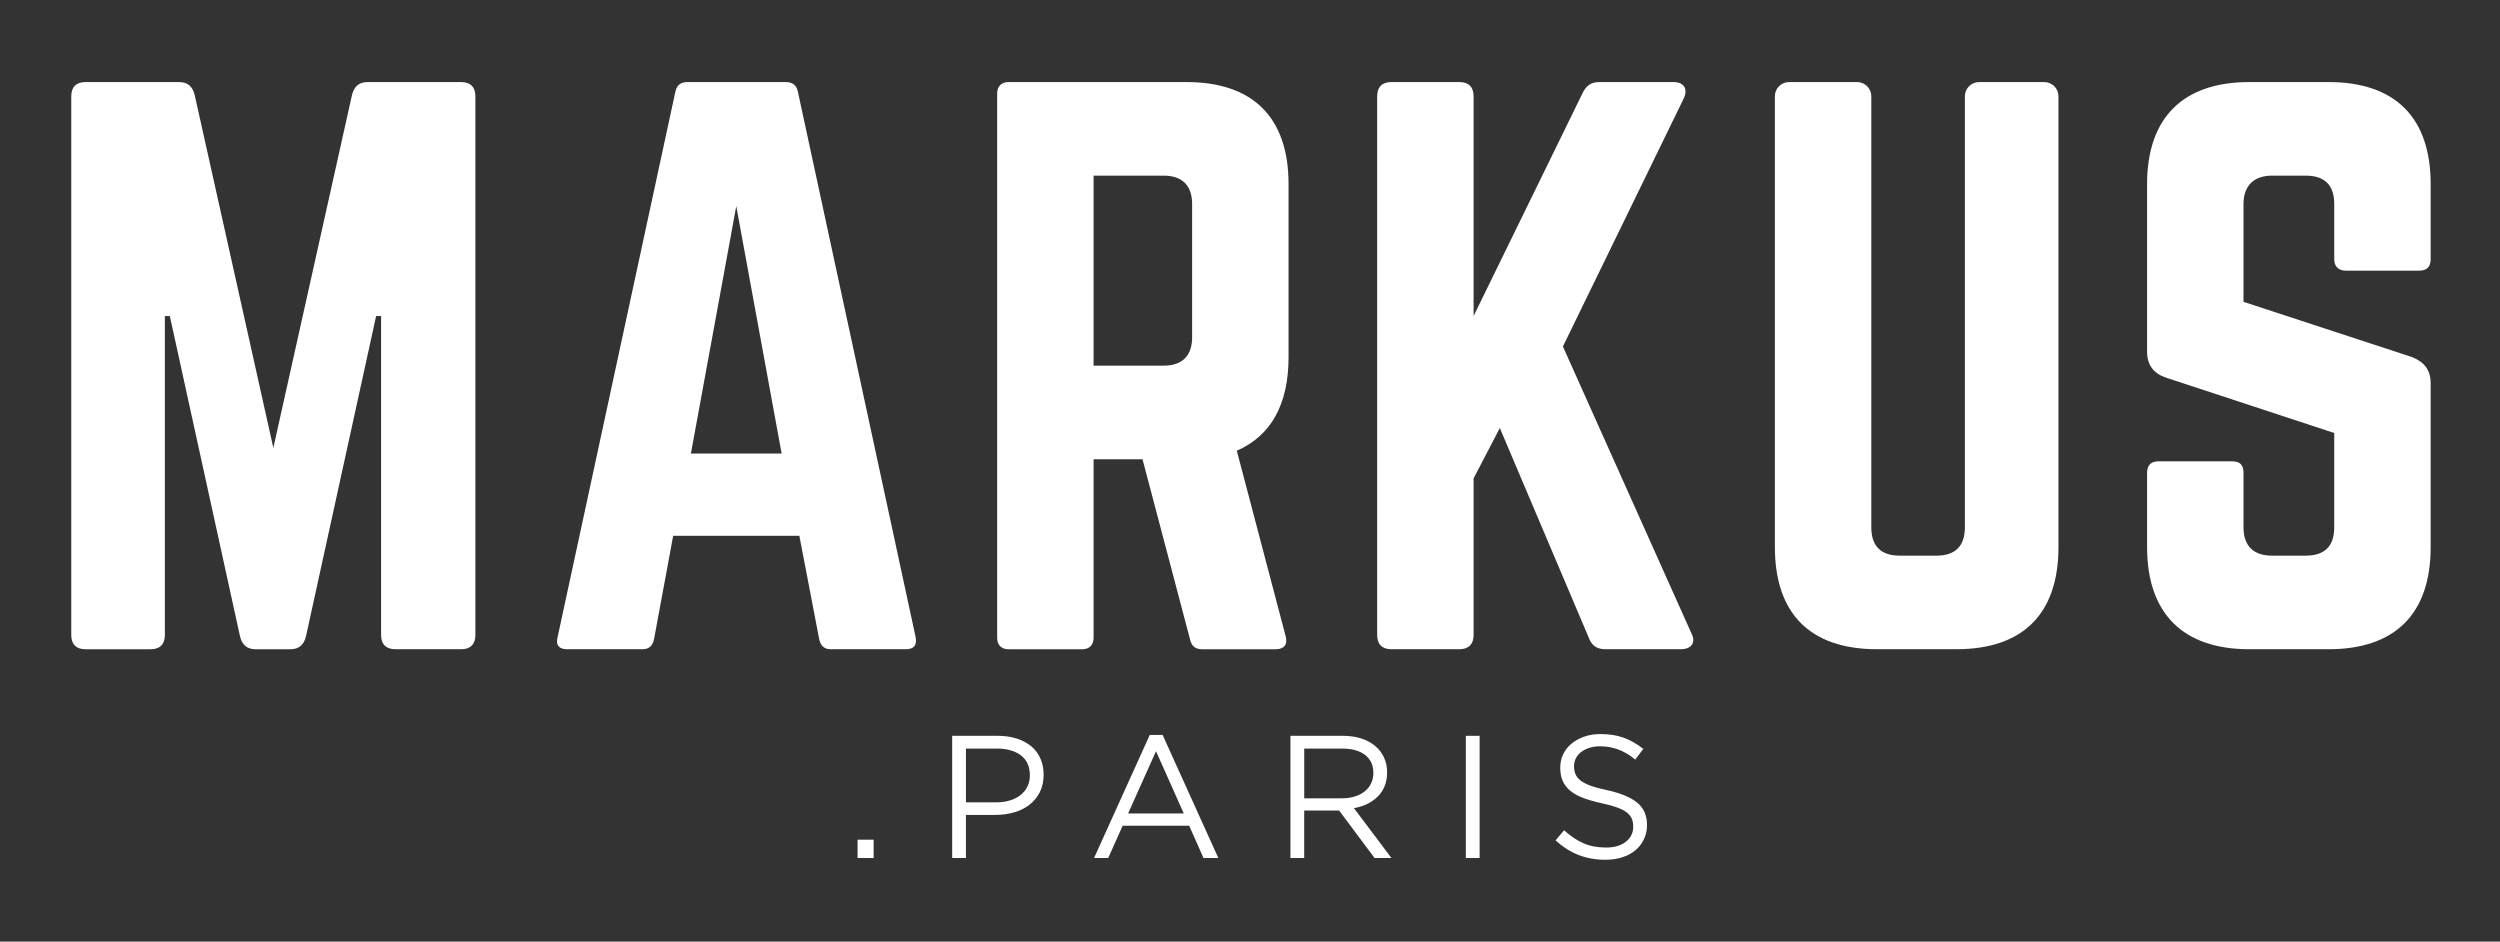
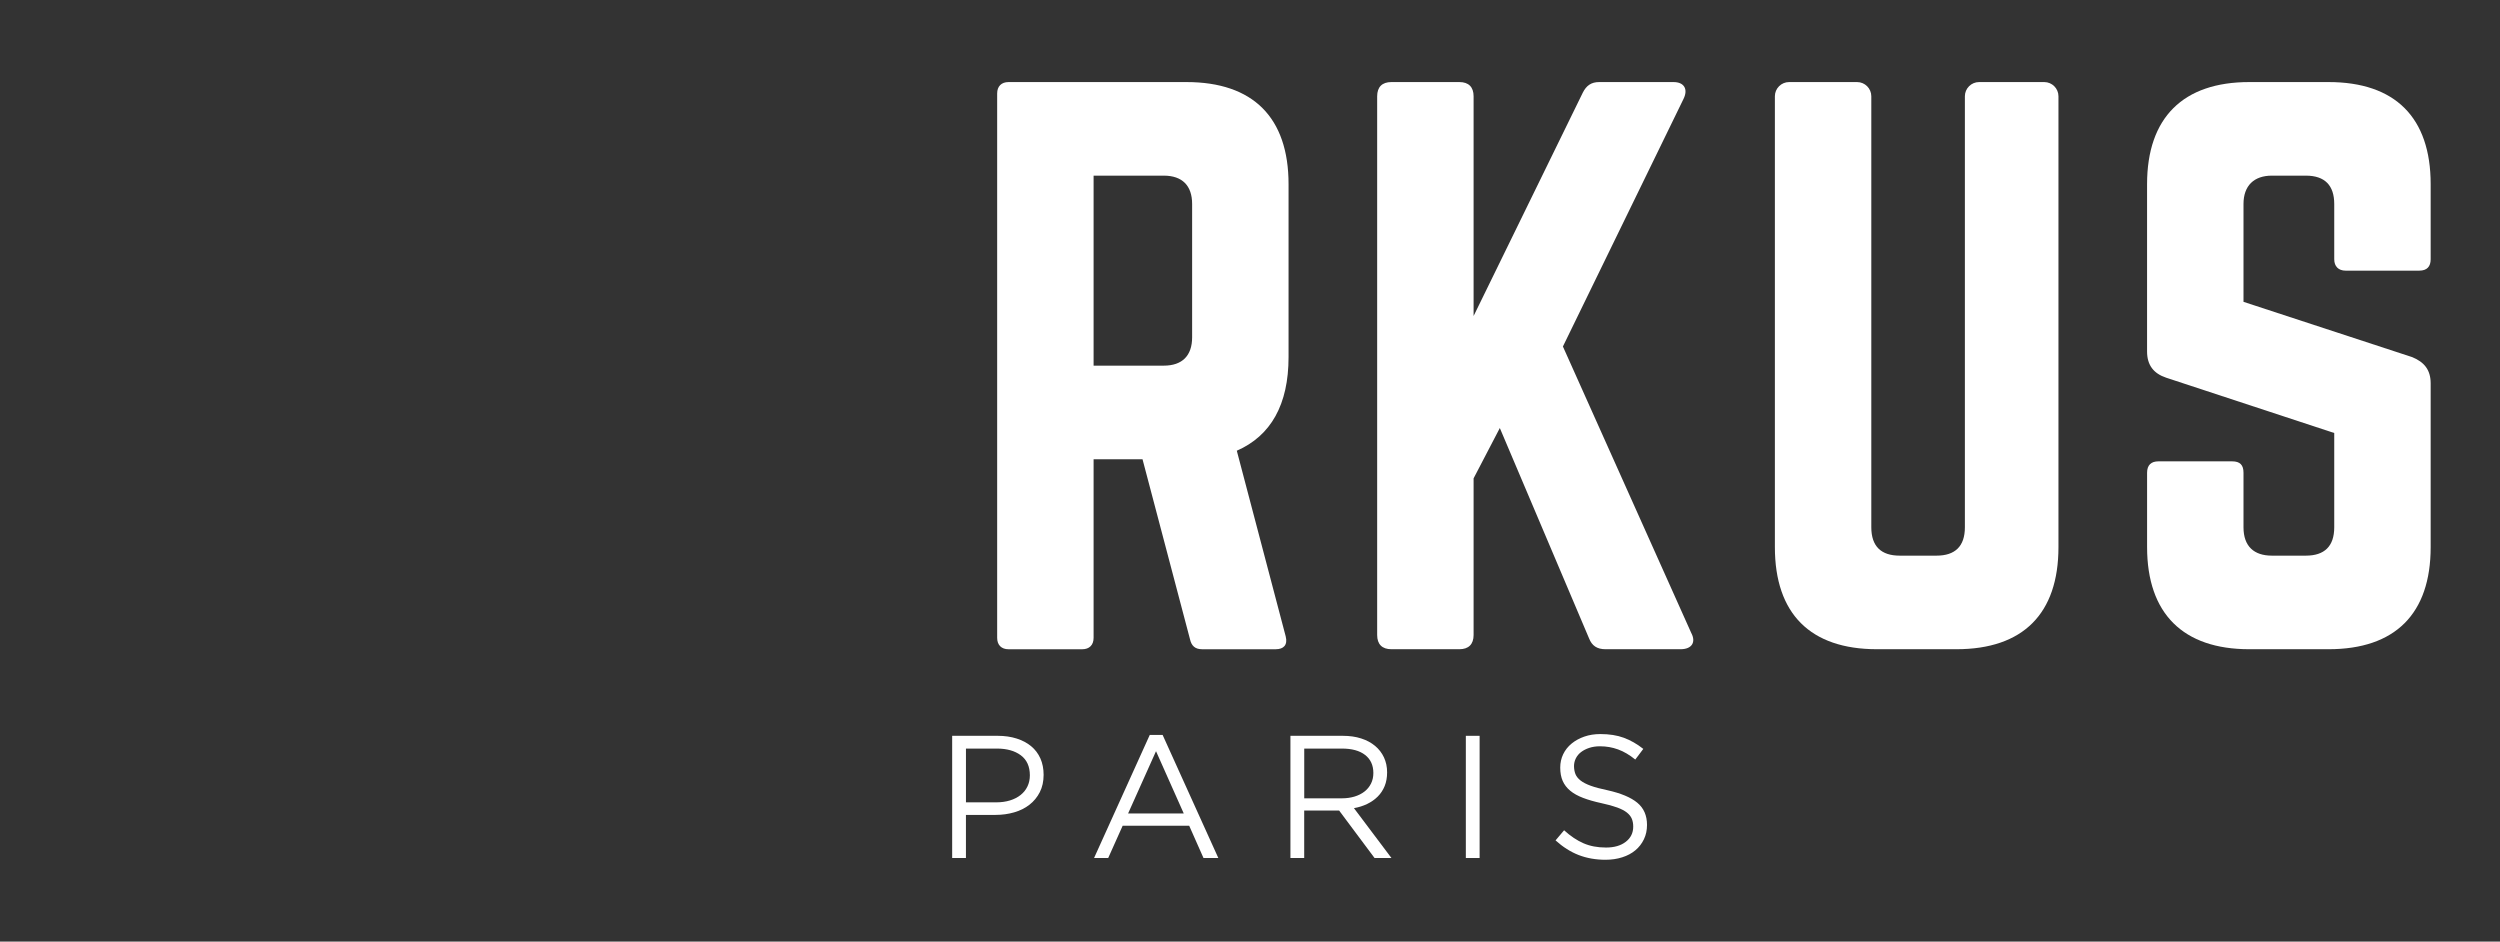
<svg xmlns="http://www.w3.org/2000/svg" xml:space="preserve" style="enable-background:new 0 0 1280 482.11;" viewBox="0 0 1280 482.11" y="0px" x="0px" id="Layer_1" version="1.1">
  <rect x="0" y="0" width="1280" height="482.11" fill="#333333" stroke="none" />
  <style type="text/css">
	.st0{fill:#FFFFFF;}
</style>
  <g>
-     <path d="M236.14,42.02c4.72,0,7.26,2.54,7.26,7.26v275.86c0,4.72-2.54,7.26-7.26,7.26h-33.76   c-4.72,0-7.26-2.54-7.26-7.26V161.81h-2.54l-35.93,164.06c-1.09,4.36-3.63,6.54-7.98,6.54h-17.79c-4.36,0-6.9-2.18-7.98-6.54   L86.95,161.81h-2.54v163.34c0,4.72-2.54,7.26-7.26,7.26h-33.4c-4.72,0-7.26-2.54-7.26-7.26V49.28c0-4.72,2.54-7.26,7.26-7.26h47.92   c4.35,0,6.9,2.18,7.99,6.53l40.29,180.76l40.29-180.76c1.09-4.35,3.63-6.53,7.99-6.53H236.14z" class="st0" />
-     <path d="M376.97,105.54l-23.23,126.68h46.46L376.97,105.54z M425.25,332.4c-3.27,0-5.08-1.82-5.81-5.08l-10.17-52.99   h-64.61l-9.8,52.99c-0.73,3.27-2.54,5.08-5.81,5.08h-38.84c-3.99,0-5.81-2.18-4.72-6.17L345.76,47.1c0.73-3.63,2.9-5.08,6.17-5.08   h50.45c3.27,0,5.45,1.45,6.17,5.08l60.26,279.13c0.73,3.99-0.73,6.17-5.08,6.17H425.25z" class="st0" />
    <path d="M595.85,187.21c9.44,0,14.52-5.08,14.52-14.52v-68.24c0-9.44-5.08-14.52-14.52-14.52h-35.93v97.28H595.85z    M659.74,182.86c0,24.32-9.08,40.29-26.5,47.91l25.05,95.1c1.09,4.36-1.09,6.54-5.08,6.54h-37.75c-3.63,0-5.44-1.82-6.17-5.08   l-24.32-92.19h-25.05v91.47c0,3.63-2.18,5.81-5.81,5.81h-37.75c-3.63,0-5.81-2.18-5.81-5.81V47.83c0-3.63,2.18-5.81,5.81-5.81   h91.11c34.12,0,52.27,18.15,52.27,52.27V182.86z" class="st0" />
    <path d="M821.99,332.4c-4.35,0-6.9-1.82-8.35-5.45l-45.73-107.8l-13.43,25.77v80.22c0,4.72-2.55,7.26-7.27,7.26h-34.84   c-4.72,0-7.26-2.54-7.26-7.26V49.28c0-4.72,2.54-7.26,7.26-7.26h34.84c4.72,0,7.27,2.54,7.27,7.26v112.52l55.9-114.34   c1.81-3.63,4.35-5.44,8.35-5.44h38.11c5.44,0,7.62,3.63,5.08,8.71l-61.71,126.68l65.7,146.64c2.54,4.72,0.36,8.35-5.45,8.35H821.99   z" class="st0" />
    <path d="M1046.67,42.02c3.99,0,7.26,3.27,7.26,7.26v230.85c0,34.12-18.15,52.27-52.27,52.27h-40.65   c-34.12,0-52.27-18.15-52.27-52.27V49.28c0-3.99,3.27-7.26,7.26-7.26h34.85c3.99,0,7.26,3.27,7.26,7.26v220.69   c0,9.8,5.08,14.52,14.52,14.52h18.87c9.44,0,14.52-4.72,14.52-14.52V49.28c0-3.99,3.27-7.26,7.26-7.26H1046.67z" class="st0" />
    <path d="M1192.23,42.02c34.12,0,52.27,18.15,52.27,52.27v38.47c0,3.63-1.82,5.81-5.81,5.81h-37.75   c-3.63,0-5.81-2.18-5.81-5.81v-28.31c0-9.44-4.72-14.52-14.52-14.52h-17.42c-9.08,0-14.52,5.08-14.52,14.52v50.09l86.39,28.31   c6.17,2.54,9.44,6.54,9.44,13.43v83.85c0,34.12-18.15,52.27-52.27,52.27h-40.65c-33.76,0-52.27-18.15-52.27-52.27v-38.11   c0-3.99,2.18-5.81,5.81-5.81h37.74c3.99,0,5.81,1.81,5.81,5.81v27.95c0,9.8,5.44,14.52,14.52,14.52h17.42   c9.44,0,14.52-4.72,14.52-14.52V221.7l-86.03-28.31c-6.54-2.18-9.8-6.53-9.8-13.43V94.29c0-34.12,18.51-52.27,52.27-52.27H1192.23z" class="st0" />
  </g>
-   <rect height="9.38" width="8.23" class="st0" y="429.92" x="439.07" />
  <g>
    <path d="M522.66,386.71c-3.08-2.29-7.16-3.44-12.23-3.44h-15.86v27.53h15.51c2.57,0,4.91-0.33,7.03-0.98   c2.12-0.65,3.94-1.59,5.47-2.81c1.52-1.22,2.68-2.68,3.49-4.38c0.81-1.7,1.22-3.59,1.22-5.68   C527.28,392.42,525.74,389.01,522.66,386.71 M532.37,405.61c-1.31,2.56-3.08,4.7-5.32,6.44c-2.23,1.73-4.84,3.03-7.82,3.88   c-2.98,0.86-6.14,1.3-9.48,1.3h-15.19v22.07h-7.05v-62.56h23.41c3.51,0,6.71,0.47,9.61,1.39c2.89,0.92,5.36,2.23,7.42,3.93   c2.05,1.7,3.63,3.79,4.73,6.26c1.1,2.47,1.65,5.27,1.65,8.36C534.33,400.07,533.68,403.05,532.37,405.61" class="st0" />
  </g>
  <path d="M591.88,384.61l14.21,31.9h-28.51L591.88,384.61z M588.67,376.3l-28.51,63h7.24l7.41-16.54h34.05l7.33,16.54  h7.59l-28.51-63H588.67z" class="st0" />
  <g>
    <path d="M698.94,386.54c-2.81-2.18-6.75-3.27-11.82-3.27h-19.35v25.47h19.27c2.33,0,4.48-0.3,6.45-0.89   c1.97-0.6,3.67-1.45,5.1-2.56c1.43-1.11,2.55-2.46,3.36-4.08c0.81-1.61,1.21-3.43,1.21-5.47   C703.15,391.79,701.74,388.72,698.94,386.54 M703.77,439.3l-18.14-24.31h-17.88v24.31h-7.05v-62.56h26.89   c3.45,0,6.57,0.45,9.34,1.35c2.77,0.89,5.14,2.16,7.1,3.8c1.97,1.64,3.48,3.61,4.56,5.9c1.07,2.3,1.61,4.85,1.61,7.65   c0,2.62-0.41,4.96-1.25,7.02c-0.84,2.05-2.01,3.84-3.53,5.36s-3.32,2.79-5.41,3.8c-2.09,1.01-4.35,1.73-6.79,2.15l19.21,25.54   H703.77z" class="st0" />
  </g>
  <rect height="62.56" width="7.05" class="st0" y="376.74" x="750.51" />
  <g>
    <path d="M806.63,396.34c0.48,1.19,1.35,2.28,2.6,3.27c1.25,0.98,2.98,1.88,5.18,2.68c2.2,0.81,5.04,1.56,8.49,2.28   c6.97,1.55,12.11,3.69,15.41,6.44c3.31,2.74,4.96,6.53,4.96,11.36c0,2.69-0.52,5.13-1.59,7.35c-1.06,2.2-2.52,4.09-4.38,5.64   c-1.86,1.55-4.1,2.75-6.72,3.58c-2.62,0.84-5.48,1.26-8.58,1.26c-5,0-9.58-0.82-13.72-2.42c-4.15-1.61-8.09-4.12-11.84-7.5   l4.38-5.18c3.27,2.98,6.58,5.2,9.92,6.65c3.33,1.46,7.18,2.19,11.53,2.19c4.23,0,7.61-0.98,10.14-2.95c2.54-1.96,3.8-4.56,3.8-7.78   c0-1.49-0.24-2.82-0.72-3.99c-0.47-1.16-1.31-2.22-2.51-3.18c-1.19-0.95-2.85-1.82-4.97-2.6c-2.12-0.77-4.82-1.52-8.11-2.23   c-3.59-0.78-6.71-1.67-9.36-2.69c-2.66-1.01-4.86-2.23-6.59-3.67c-1.73-1.43-3.01-3.11-3.85-5.01c-0.84-1.91-1.26-4.18-1.26-6.81   c0-2.5,0.51-4.8,1.52-6.89c1.01-2.09,2.44-3.9,4.29-5.42c1.85-1.52,4.02-2.71,6.52-3.58c2.5-0.87,5.24-1.3,8.22-1.3   c4.58,0,8.59,0.63,12.02,1.9c3.42,1.26,6.75,3.16,9.96,5.7l-4.11,5.45c-2.92-2.38-5.85-4.11-8.8-5.18   c-2.95-1.08-6.04-1.61-9.25-1.61c-2.03,0-3.86,0.27-5.5,0.81c-1.64,0.54-3.04,1.26-4.2,2.15c-1.16,0.89-2.06,1.96-2.68,3.22   c-0.63,1.25-0.94,2.6-0.94,4.02C805.92,393.81,806.16,395.14,806.63,396.34" class="st0" />
  </g>
</svg>